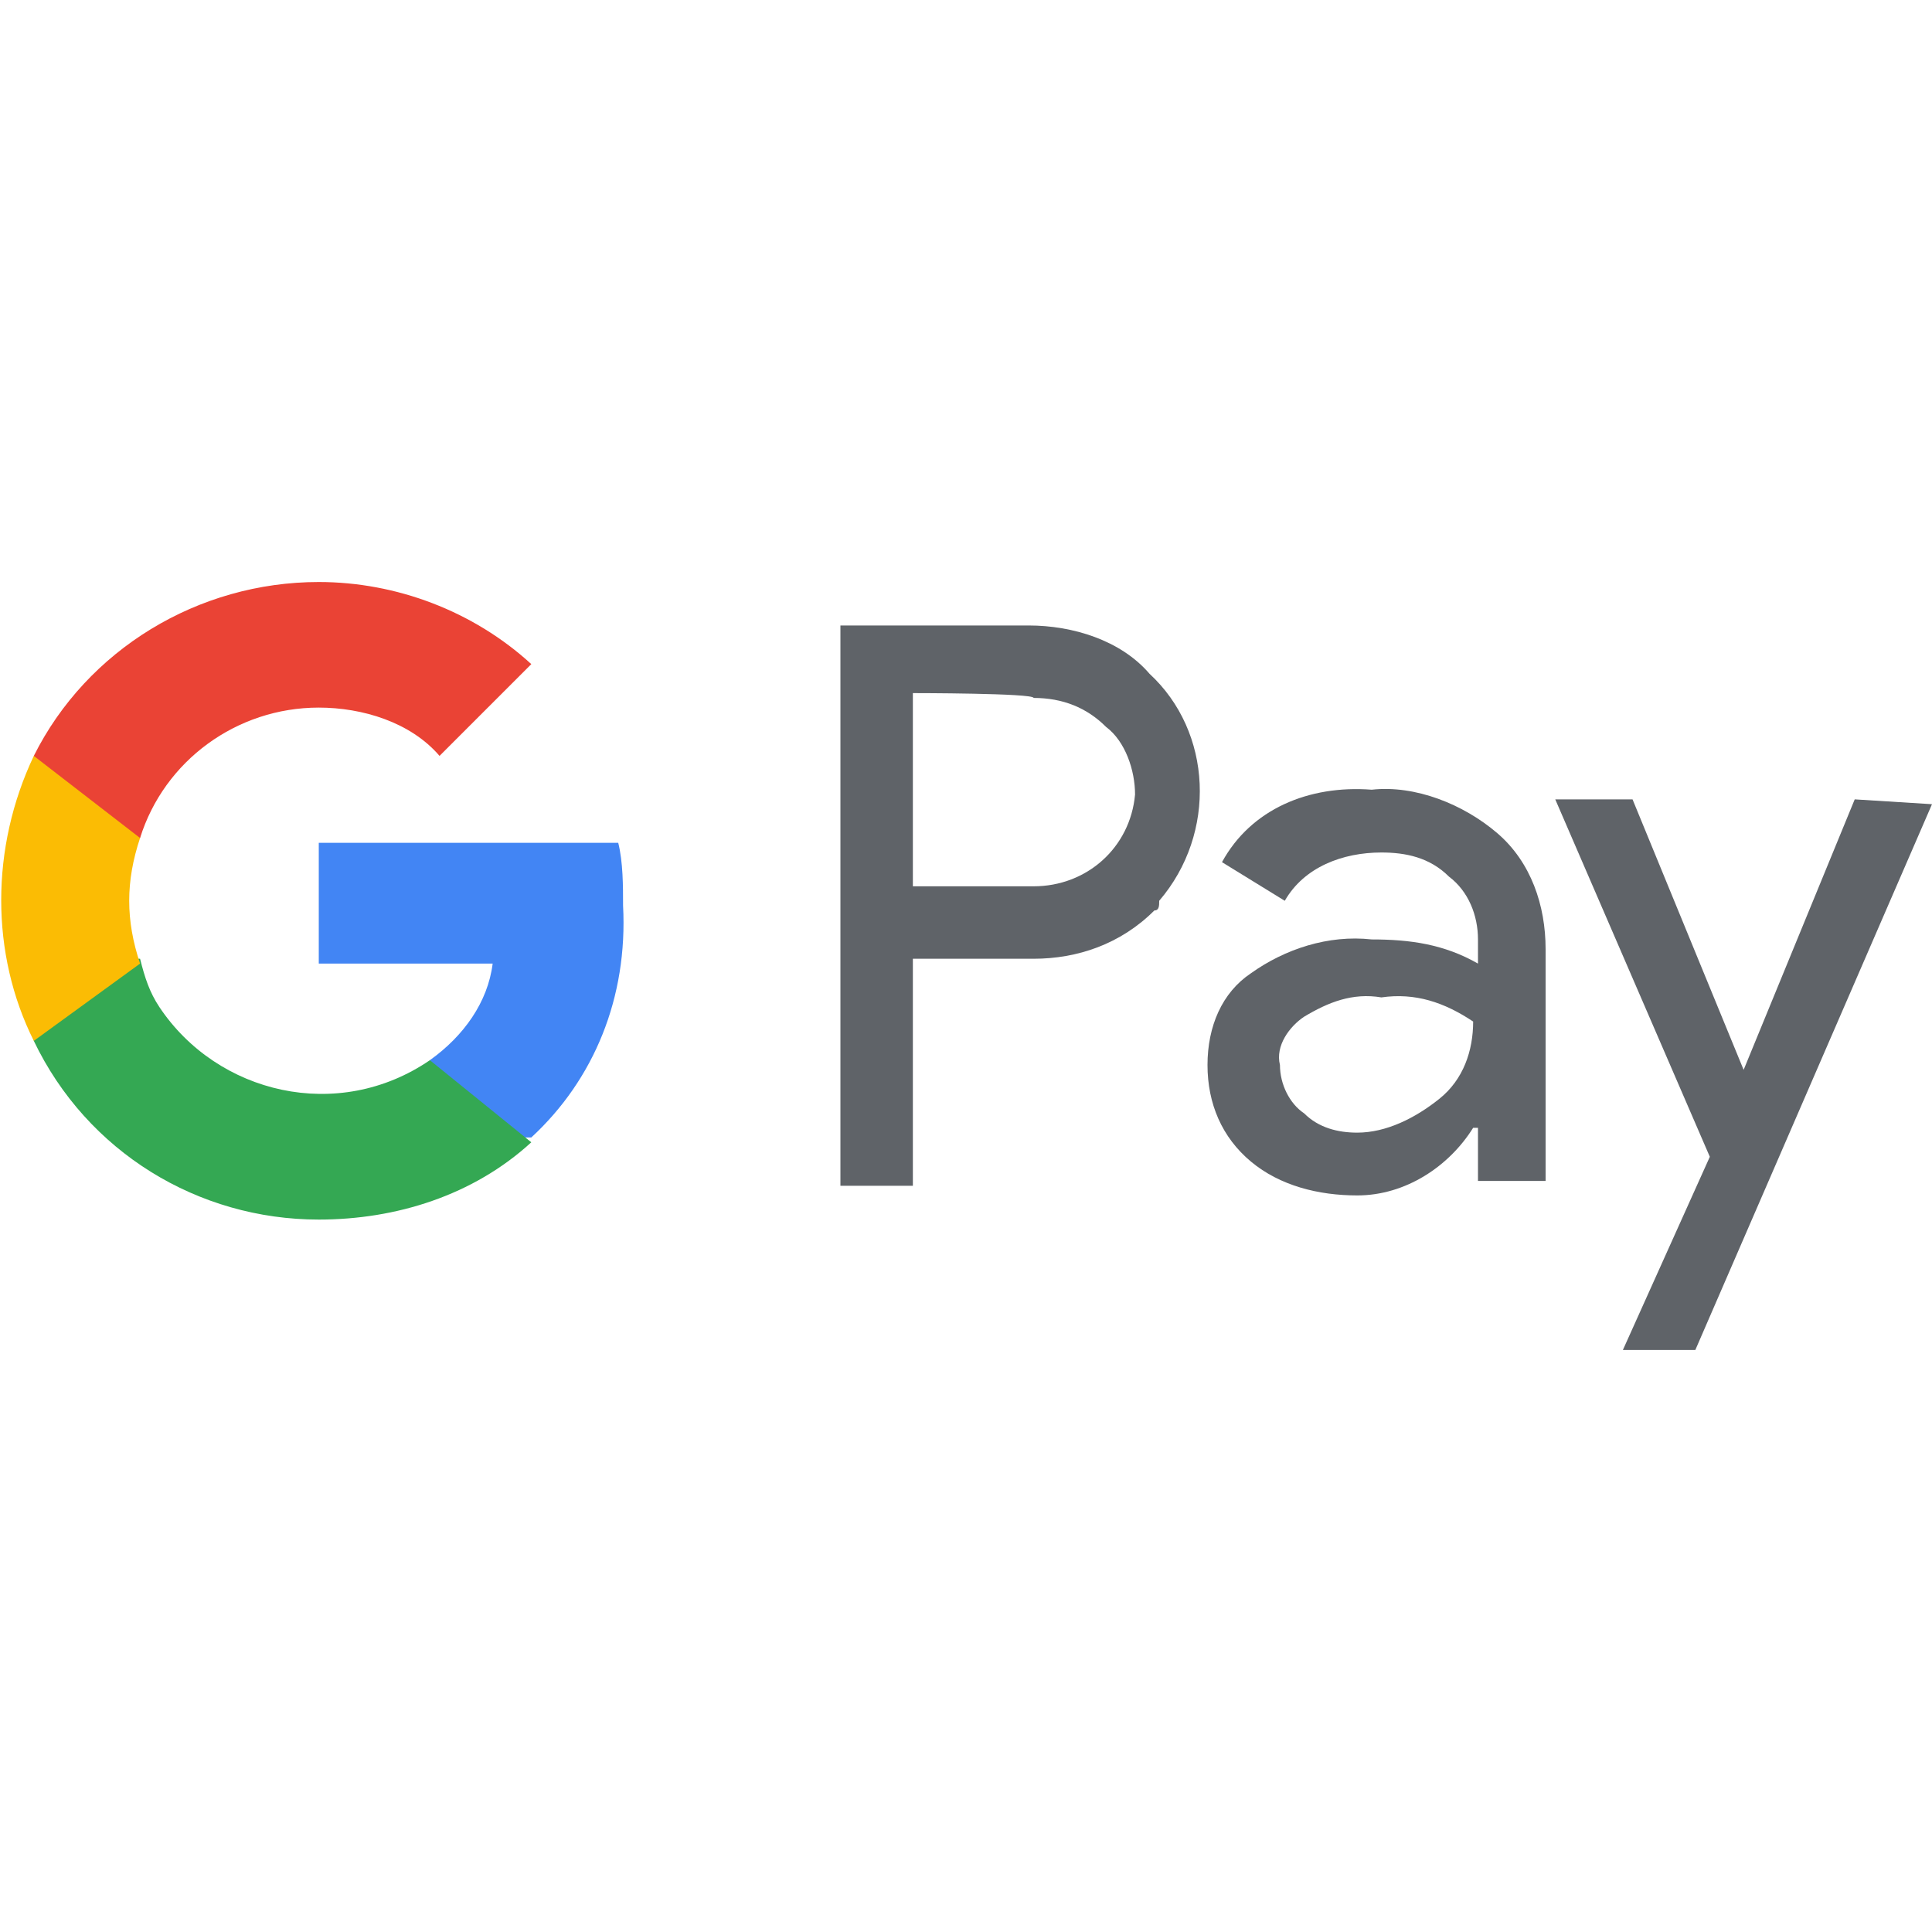
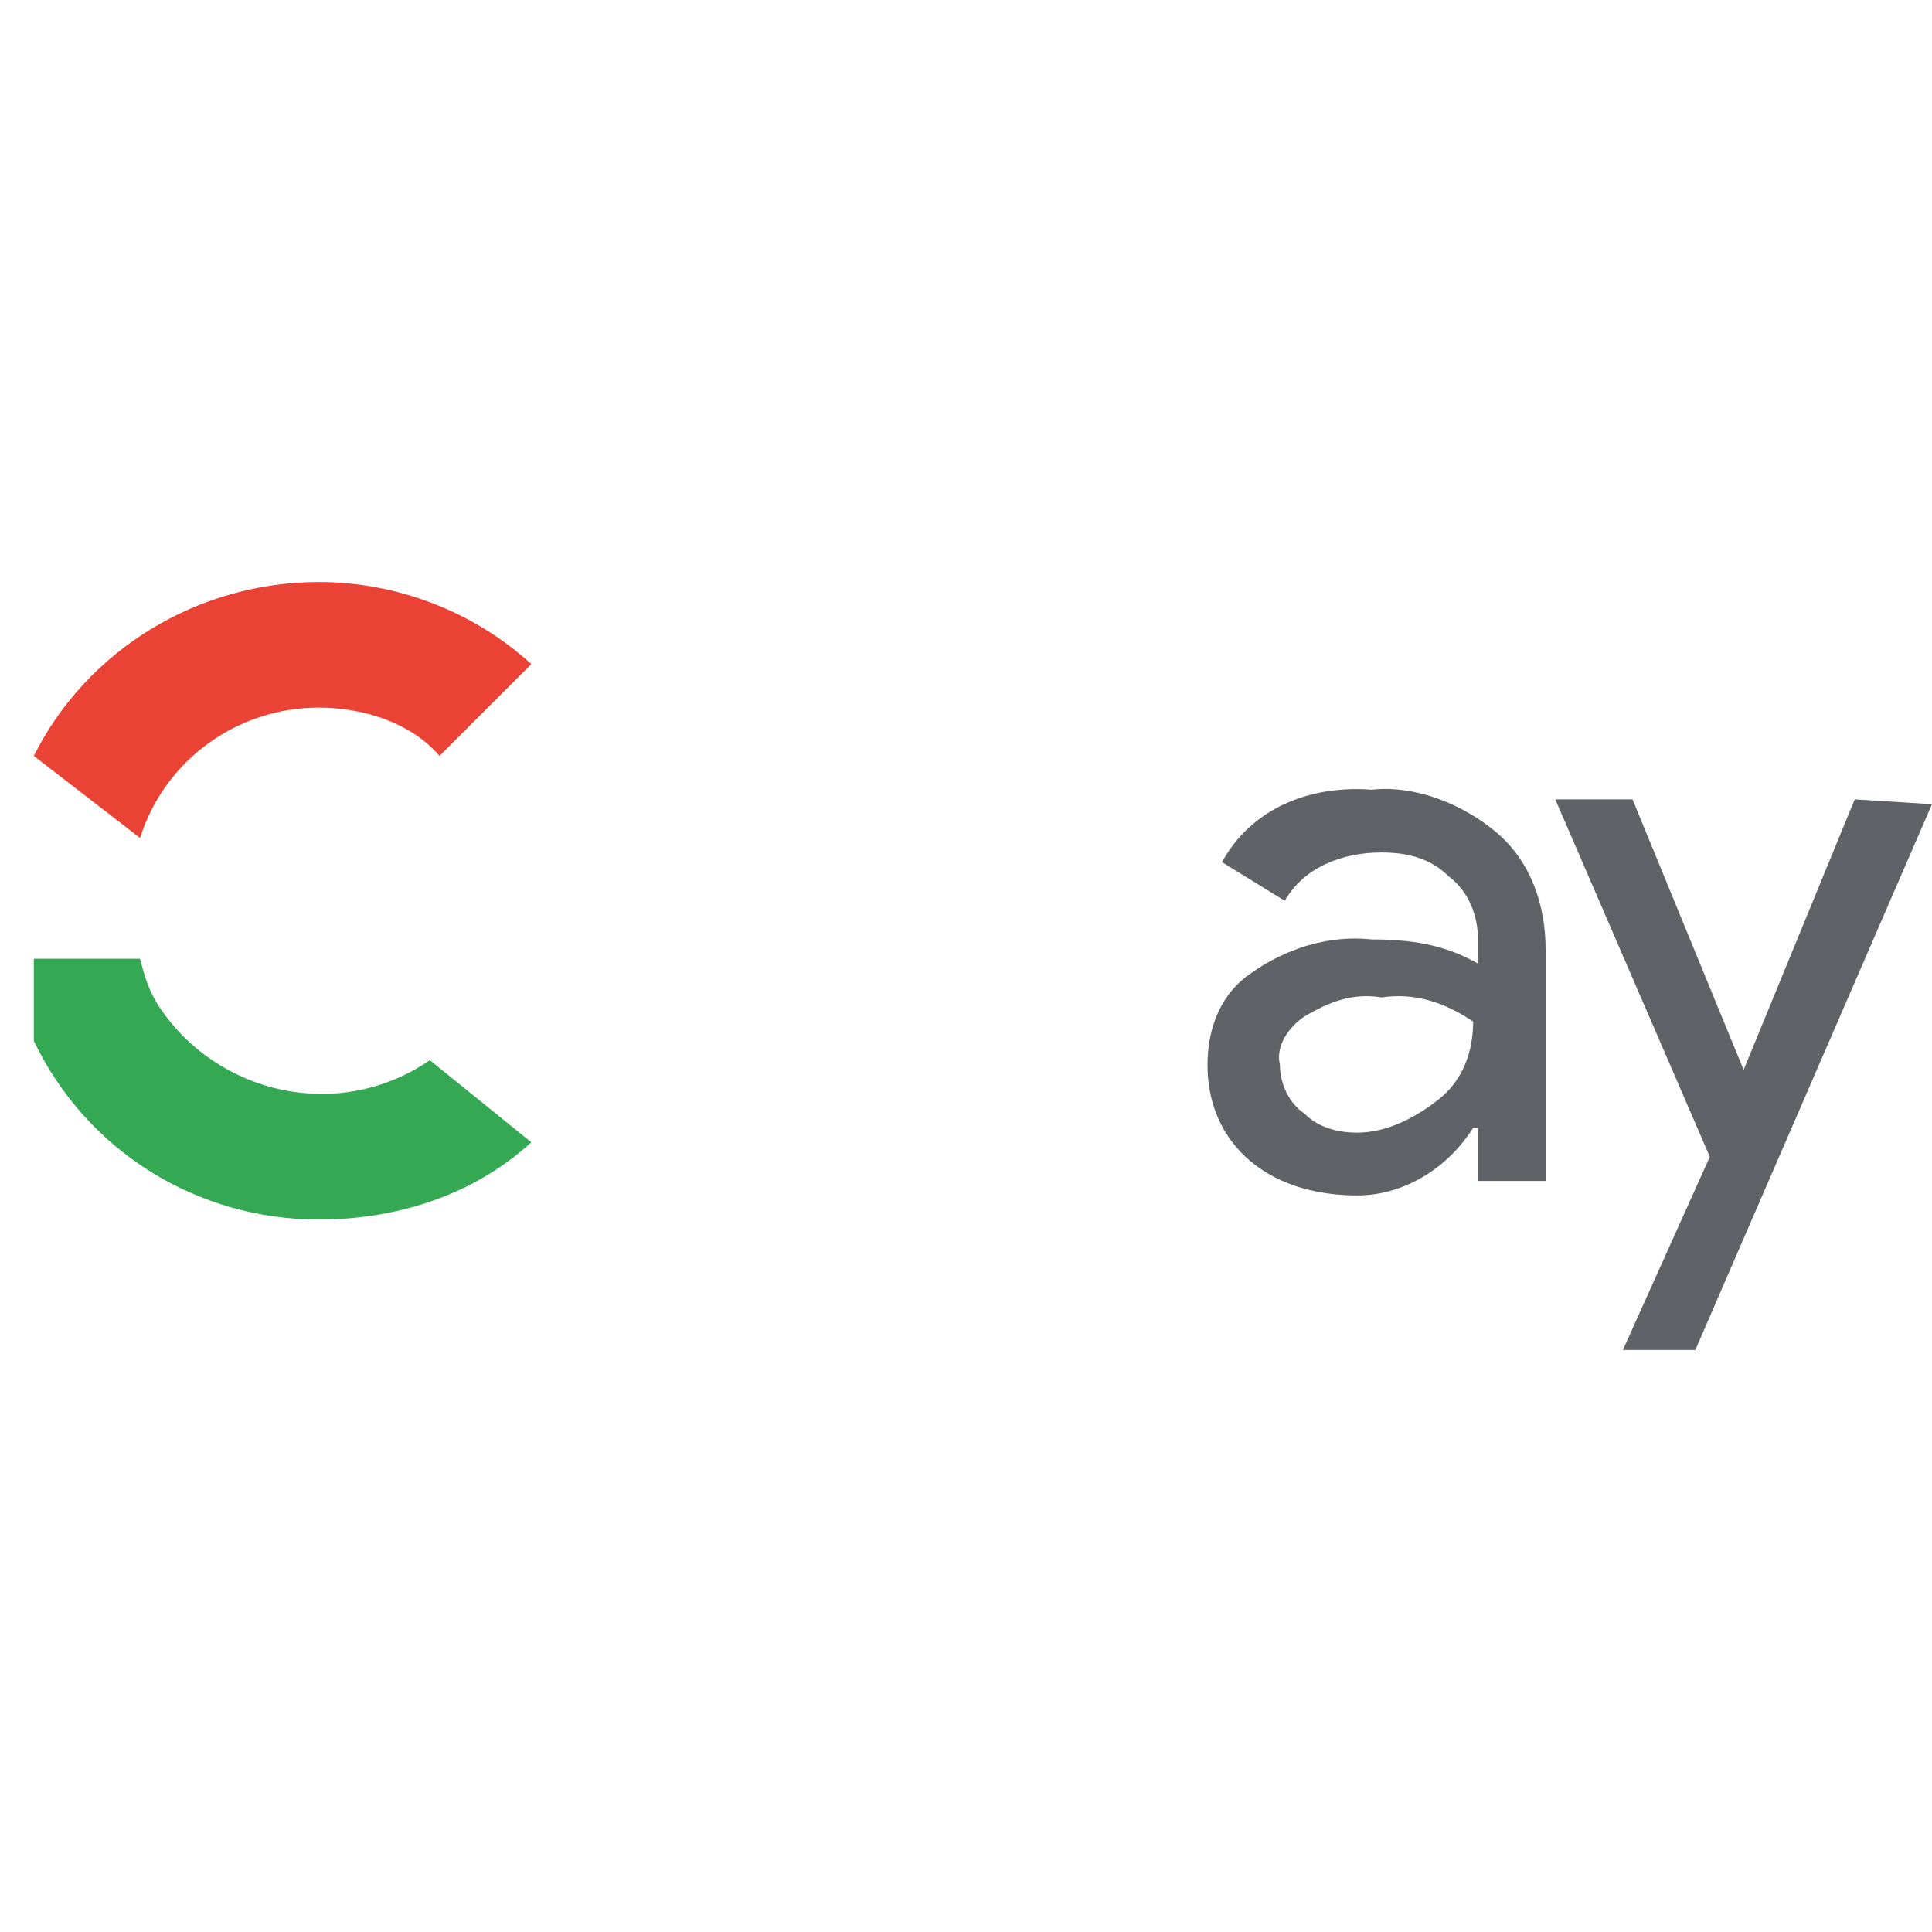
<svg xmlns="http://www.w3.org/2000/svg" version="1.1" id="Слой_1" x="0px" y="0px" viewBox="0 0 40 15.9" style="enable-background:new 0 0 40 15.9;" xml:space="preserve" width="40" height="40">
  <style type="text/css">
	.st0{fill:#5F6368;}
	.st1{fill:#4285F4;}
	.st2{fill:#34A853;}
	.st3{fill:#FBBC04;}
	.st4{fill:#EA4335;}
</style>
  <title>Google pay</title>
  <g>
-     <path class="st0" d="M18.9,7.8v4.7h-1.5V0.9h3.9c0.9,0,1.9,0.3,2.5,1c1.3,1.2,1.4,3.3,0.2,4.7C24,6.7,24,6.8,23.9,6.8   c-0.7,0.7-1.6,1-2.5,1L18.9,7.8L18.9,7.8z M18.9,2.3v4h2.5c1.1,0,2-0.8,2.1-1.9c0-0.5-0.2-1.1-0.6-1.4l0,0   c-0.4-0.4-0.9-0.6-1.5-0.6C21.4,2.3,18.9,2.3,18.9,2.3z" />
    <path class="st0" d="M28.4,4.3c0.9-0.1,1.9,0.3,2.6,0.9c0.7,0.6,1,1.5,1,2.4v4.8h-1.4v-1.1h-0.1c-0.5,0.8-1.4,1.4-2.4,1.4   c-0.8,0-1.6-0.2-2.2-0.7c-0.6-0.5-0.9-1.2-0.9-2c0-0.8,0.3-1.5,0.9-1.9c0.7-0.5,1.6-0.8,2.5-0.7c0.8,0,1.5,0.1,2.2,0.5V7.4   c0-0.5-0.2-1-0.6-1.3c-0.4-0.4-0.9-0.5-1.4-0.5c-0.8,0-1.6,0.3-2,1l-1.3-0.8C25.9,4.7,27.1,4.2,28.4,4.3z M26.5,10   c0,0.4,0.2,0.8,0.5,1c0.3,0.3,0.7,0.4,1.1,0.4c0.6,0,1.2-0.3,1.7-0.7c0.5-0.4,0.7-1,0.7-1.6c-0.6-0.4-1.2-0.6-1.9-0.5   C28,8.5,27.5,8.7,27,9C26.7,9.2,26.4,9.6,26.5,10L26.5,10z" />
    <path class="st0" d="M40,4.6l-4.9,11.3h-1.5l1.8-4l-3.2-7.4h1.6l2.3,5.6l0,0l2.3-5.6L40,4.6z" />
-     <path class="st1" d="M12.9,6.7c0-0.4,0-0.9-0.1-1.3H6.6v2.5h3.6c-0.1,0.8-0.6,1.5-1.3,2v1.6H11C12.3,10.3,13,8.6,12.9,6.7z" />
    <path class="st2" d="M6.6,13.2c1.6,0,3.2-0.5,4.4-1.6L8.9,9.9C7,11.2,4.5,10.6,3.3,8.8C3.1,8.5,3,8.2,2.9,7.8H0.7v1.7   C1.8,11.8,4.1,13.2,6.6,13.2z" />
-     <path class="st3" d="M2.9,7.9C2.6,7,2.6,6.2,2.9,5.3V3.6H0.7c-0.9,1.9-0.9,4.1,0,5.9L2.9,7.9z" />
    <path class="st4" d="M6.6,2.6c0.9,0,1.9,0.3,2.5,1l0,0L11,1.7C9.8,0.6,8.2,0,6.6,0C4.1,0,1.8,1.4,0.7,3.6l2.2,1.7   C3.4,3.7,4.9,2.6,6.6,2.6z" />
  </g>
</svg>